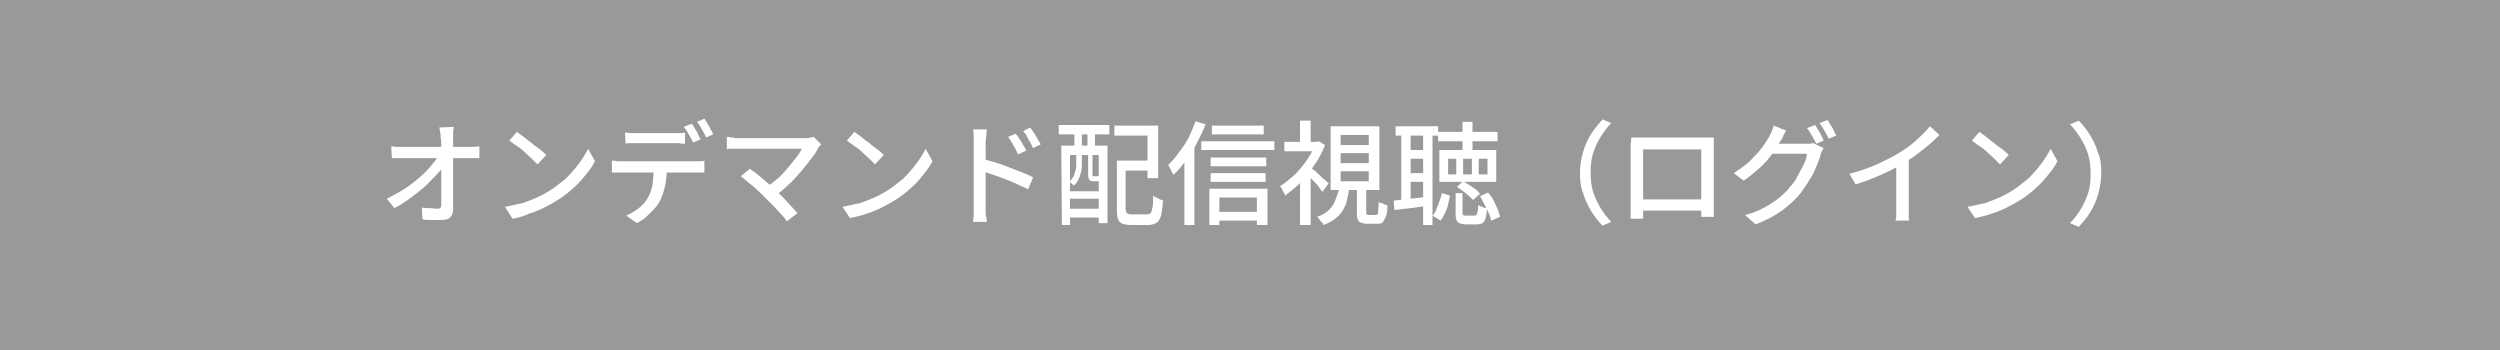
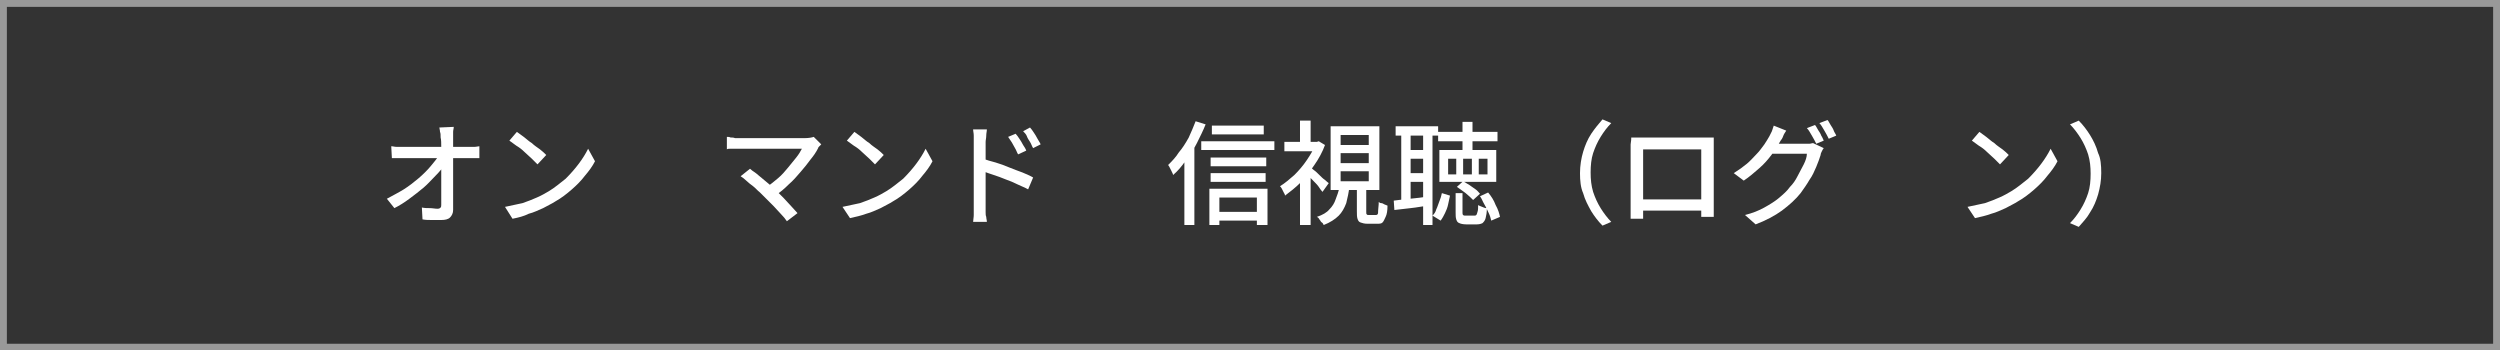
<svg xmlns="http://www.w3.org/2000/svg" version="1.1" id="レイヤー_1" x="0px" y="0px" viewBox="0 0 400 56" style="enable-background:new 0 0 400 56;" xml:space="preserve">
  <rect x="0" y="0" width="400" height="56" fill="#333333" stroke="none" />
  <style type="text/css">
	.st0{fill:#999999;}
	.st1{fill:#FFFFFF;}
</style>
  <g>
-     <rect x="0.5" y="0.5" class="st0" width="398.9" height="54.9" />
    <path class="st0" d="M398.9,1.1V55H1.1V1.1H398.9 M400,0H0v56h400V0L400,0z" />
  </g>
  <g>
    <path class="st1" d="M61.9,31.8c0.9-0.5,1.9-1,2.7-1.5s1.7-1.2,2.4-1.8c0.7-0.6,1.4-1.3,1.9-1.9s1-1.2,1.3-1.7h0.9v1.5   c-0.3,0.5-0.8,1.1-1.4,1.7s-1.2,1.3-1.9,1.9c-0.7,0.6-1.5,1.2-2.3,1.8s-1.6,1.1-2.4,1.5L61.9,31.8z M62.6,23.4   c0.3,0,0.5,0.1,0.9,0.1c0.3,0,0.6,0,0.9,0c0.2,0,0.4,0,0.9,0c0.4,0,0.9,0,1.5,0s1.2,0,1.9,0s1.4,0,2.1,0s1.3,0,1.9,0s1.1,0,1.5,0   s0.7,0,0.8,0c0.3,0,0.6,0,0.9,0s0.6-0.1,0.8-0.1v1.9c-0.2,0-0.5,0-0.8,0s-0.6,0-0.8,0c-0.1,0-0.4,0-0.8,0s-0.9,0-1.5,0   s-1.2,0-1.9,0c-0.7,0-1.4,0-2.1,0s-1.4,0-2,0s-1.1,0-1.5,0s-0.7,0-0.8,0c-0.3,0-0.6,0-0.9,0c-0.3,0-0.6,0-0.9,0L62.6,23.4   L62.6,23.4z M72.6,20.3c0,0.3-0.1,0.5-0.1,0.8s0,0.6,0,0.8c0,0.4,0,0.9,0,1.5s0,1.2,0,1.9c0,0.7,0,1.4,0,2.1s0,1.5,0,2.2   s0,1.4,0,2.1c0,0.7,0,1.3,0,1.9c0,0.5-0.2,0.9-0.5,1.2s-0.8,0.4-1.4,0.4c-0.5,0-1,0-1.5,0s-1,0-1.5-0.1l-0.1-1.9   c0.4,0.1,0.9,0.1,1.3,0.1s0.8,0.1,1.2,0.1c0.3,0,0.4-0.1,0.5-0.2s0.1-0.3,0.1-0.5c0-0.4,0-0.9,0-1.5s0-1.2,0-1.9s0-1.3,0-2   s0-1.4,0-2c0-0.7,0-1.3,0-1.8c0-0.6,0-1.1-0.1-1.5c0-0.4,0-0.7-0.1-0.9c0-0.3-0.1-0.5-0.1-0.7L72.6,20.3L72.6,20.3z" />
    <path class="st1" d="M80.8,33.1c1-0.2,1.9-0.4,2.8-0.6c0.9-0.3,1.6-0.6,2.3-0.9c0.7-0.3,1.4-0.7,1.9-1c1-0.6,1.8-1.3,2.7-2   c0.8-0.8,1.5-1.6,2.1-2.4s1.1-1.6,1.5-2.4l1.1,2c-0.4,0.8-1,1.6-1.6,2.3c-0.6,0.8-1.3,1.5-2.1,2.2s-1.7,1.4-2.6,1.9   c-0.6,0.4-1.3,0.7-2,1.1c-0.7,0.3-1.5,0.7-2.3,0.9C83.8,34.6,83,34.8,82,35L80.8,33.1z M82.7,21.1c0.3,0.2,0.7,0.5,1.1,0.8   s0.8,0.7,1.3,1c0.4,0.4,0.9,0.7,1.3,1s0.7,0.6,1,0.9L86,26.3c-0.2-0.2-0.5-0.5-0.9-0.9s-0.8-0.7-1.2-1.1c-0.4-0.4-0.8-0.7-1.3-1   c-0.4-0.3-0.8-0.6-1.1-0.8L82.7,21.1z" />
-     <path class="st1" d="M97.9,25.7c0.3,0,0.5,0,0.8,0.1c0.3,0,0.6,0,0.8,0c0.2,0,0.5,0,0.9,0s1,0,1.7,0s1.4,0,2.1,0c0.8,0,1.5,0,2.3,0   s1.5,0,2.1,0c0.7,0,1.2,0,1.7,0s0.8,0,0.9,0c0.2,0,0.4,0,0.7,0c0.3,0,0.6,0,0.8-0.1v1.9c-0.2,0-0.5,0-0.7,0c-0.3,0-0.5,0-0.8,0   c-0.1,0-0.4,0-0.9,0s-1,0-1.7,0s-1.4,0-2.1,0s-1.5,0-2.3,0s-1.5,0-2.1,0s-1.2,0-1.7,0s-0.8,0-0.9,0c-0.3,0-0.5,0-0.8,0   s-0.6,0-0.8,0V25.7z M100,21.2c0.3,0,0.6,0.1,0.9,0.1s0.6,0,0.9,0c0.2,0,0.5,0,0.9,0s0.9,0,1.4,0s1,0,1.5,0s0.9,0,1.3,0   s0.7,0,0.9,0c0.3,0,0.6,0,0.9,0s0.6,0,0.9-0.1V23c-0.3,0-0.6,0-0.9-0.1c-0.3,0-0.6,0-0.9,0c-0.2,0-0.5,0-0.9,0s-0.9,0-1.3,0   s-1,0-1.5,0s-1,0-1.4,0s-0.7,0-0.9,0c-0.3,0-0.6,0-0.9,0s-0.6,0-0.8,0.1L100,21.2L100,21.2z M106.7,26.7c0,1.2-0.1,2.2-0.3,3.1   c-0.2,0.9-0.5,1.8-0.9,2.5c-0.2,0.4-0.5,0.8-0.9,1.2s-0.8,0.8-1.2,1.2s-1,0.7-1.5,1l-1.7-1.2c0.7-0.3,1.3-0.7,1.9-1.1   c0.6-0.5,1.1-1,1.4-1.5c0.5-0.7,0.7-1.5,0.9-2.3c0.1-0.9,0.2-1.8,0.2-2.7L106.7,26.7z M110.7,19.8c0.2,0.2,0.3,0.5,0.5,0.8   s0.4,0.6,0.5,0.9s0.3,0.6,0.4,0.8l-1.2,0.5c-0.2-0.4-0.4-0.8-0.7-1.3c-0.3-0.5-0.5-0.9-0.8-1.2L110.7,19.8z M112.7,19   c0.2,0.2,0.3,0.5,0.5,0.8s0.4,0.6,0.5,0.9c0.2,0.3,0.3,0.5,0.4,0.8L113,22c-0.2-0.4-0.4-0.8-0.7-1.3c-0.3-0.5-0.5-0.9-0.8-1.2   L112.7,19z" />
    <path class="st1" d="M131.4,23.1c-0.1,0.1-0.2,0.2-0.3,0.3c-0.1,0.1-0.2,0.2-0.2,0.3c-0.3,0.6-0.7,1.2-1.2,1.8   c-0.5,0.7-1,1.3-1.6,2s-1.2,1.4-1.9,2c-0.7,0.7-1.4,1.3-2.2,1.8l-1.4-1.3c0.7-0.5,1.3-1,1.9-1.5s1.1-1.1,1.6-1.7s0.9-1.1,1.3-1.6   s0.7-1,0.9-1.4c-0.2,0-0.6,0-1,0s-0.9,0-1.5,0s-1.2,0-1.8,0s-1.2,0-1.9,0s-1.2,0-1.7,0s-1,0-1.4,0s-0.7,0-0.8,0c-0.2,0-0.5,0-0.7,0   c-0.3,0-0.5,0-0.7,0s-0.4,0-0.5,0.1v-2c0.2,0,0.4,0,0.6,0.1c0.2,0,0.5,0,0.7,0.1c0.2,0,0.5,0,0.7,0c0.1,0,0.4,0,0.8,0s0.8,0,1.4,0   s1.1,0,1.8,0s1.3,0,1.9,0s1.3,0,1.9,0s1.1,0,1.6,0c0.5,0,0.8,0,1.1,0c0.6,0,1.1-0.1,1.4-0.2L131.4,23.1z M122.5,31.7   c-0.3-0.3-0.6-0.6-0.9-0.9c-0.4-0.3-0.7-0.7-1.1-1s-0.8-0.6-1.1-0.9c-0.3-0.3-0.6-0.5-0.9-0.7L120,27c0.2,0.2,0.5,0.4,0.8,0.6   s0.7,0.6,1.1,0.9s0.8,0.7,1.2,1c0.4,0.3,0.8,0.7,1.1,1c0.4,0.4,0.8,0.8,1.2,1.2c0.4,0.4,0.8,0.9,1.2,1.3c0.4,0.4,0.7,0.8,1,1.1   l-1.7,1.3c-0.2-0.3-0.5-0.7-0.9-1.1c-0.4-0.4-0.8-0.9-1.2-1.3S122.9,32.1,122.5,31.7z" />
    <path class="st1" d="M134.8,33.1c1-0.2,1.9-0.4,2.8-0.6c0.9-0.3,1.6-0.6,2.3-0.9s1.4-0.7,1.9-1c1-0.6,1.8-1.3,2.7-2   c0.8-0.8,1.5-1.6,2.1-2.4s1.1-1.6,1.5-2.4l1.1,2c-0.4,0.8-1,1.6-1.6,2.3c-0.6,0.8-1.3,1.5-2.1,2.2s-1.7,1.4-2.6,1.9   c-0.6,0.4-1.3,0.7-2,1.1c-0.7,0.3-1.5,0.7-2.3,0.9c-0.8,0.3-1.7,0.5-2.6,0.7L134.8,33.1z M136.7,21.1c0.3,0.2,0.7,0.5,1.1,0.8   c0.4,0.3,0.8,0.7,1.3,1c0.4,0.4,0.9,0.7,1.3,1c0.4,0.3,0.7,0.6,1,0.9l-1.4,1.5c-0.2-0.2-0.5-0.5-0.9-0.9s-0.8-0.7-1.2-1.1   s-0.8-0.7-1.3-1c-0.4-0.3-0.8-0.6-1.1-0.8L136.7,21.1z" />
    <path class="st1" d="M155.8,33.1c0-0.2,0-0.5,0-1.1c0-0.5,0-1.1,0-1.8c0-0.7,0-1.4,0-2.2s0-1.5,0-2.2s0-1.3,0-1.9s0-1,0-1.2   c0-0.3,0-0.6,0-1s-0.1-0.7-0.1-1h2.2c0,0.3-0.1,0.6-0.1,1s-0.1,0.7-0.1,1c0,0.4,0,0.9,0,1.5s0,1.3,0,2s0,1.4,0,2.2s0,1.4,0,2.1   c0,0.6,0,1.2,0,1.7c0,0.5,0,0.8,0,1s0,0.4,0,0.7s0,0.6,0.1,0.8c0,0.3,0.1,0.5,0.1,0.8h-2.2c0-0.3,0.1-0.7,0.1-1.1   C155.8,33.8,155.8,33.5,155.8,33.1z M157.3,25.4c0.6,0.2,1.2,0.4,2,0.6c0.7,0.2,1.5,0.5,2.2,0.8c0.8,0.3,1.5,0.6,2.1,0.8   c0.7,0.3,1.2,0.5,1.7,0.8l-0.8,1.9c-0.5-0.3-1.1-0.5-1.7-0.8c-0.6-0.3-1.3-0.6-1.9-0.8c-0.7-0.3-1.3-0.5-1.9-0.7   c-0.6-0.2-1.2-0.4-1.7-0.6L157.3,25.4L157.3,25.4z M162.5,21.4c0.2,0.2,0.4,0.5,0.6,0.8s0.4,0.6,0.6,1c0.2,0.3,0.4,0.6,0.5,0.9   l-1.3,0.6c-0.2-0.3-0.3-0.7-0.5-1s-0.3-0.6-0.5-0.9s-0.4-0.6-0.6-0.9L162.5,21.4z M164.8,20.4c0.2,0.2,0.4,0.5,0.6,0.8   c0.2,0.3,0.4,0.6,0.6,1s0.4,0.6,0.5,0.9l-1.2,0.6c-0.2-0.3-0.3-0.7-0.5-1s-0.4-0.6-0.5-0.9s-0.4-0.6-0.6-0.8L164.8,20.4z" />
-     <path class="st1" d="M169.4,20h8.1v1.5h-8.1V20z M169.8,23.3h7.4v12.4h-1.4V24.8h-4.6V36h-1.3L169.8,23.3L169.8,23.3z M170.5,30.6   h5.9v1.2h-5.9V30.6z M170.5,33.4h5.9v1.4h-5.9V33.4z M172.2,24.4h0.9v1.8c0,0.4,0,0.7-0.1,1.2c-0.1,0.4-0.2,0.8-0.4,1.2   c-0.2,0.4-0.4,0.8-0.8,1.1c-0.1-0.1-0.2-0.2-0.3-0.3c-0.1-0.1-0.3-0.2-0.4-0.3c0.3-0.3,0.5-0.6,0.7-0.9c0.1-0.3,0.2-0.7,0.3-1   s0.1-0.7,0.1-1V24.4z M171.9,20.4h1.2v4h-1.2V20.4z M173.9,24.4h0.9V28c0,0.1,0,0.2,0,0.2s0.1,0,0.2,0h0.1c0,0,0.1,0,0.2,0   s0.1,0,0.2,0c0.1,0,0.2,0,0.3-0.1c0.1,0.1,0.2,0.2,0.4,0.2c0.2,0.1,0.3,0.1,0.4,0.1c-0.1,0.2-0.2,0.4-0.3,0.5S176,29,175.7,29   c0,0-0.1,0-0.2,0c-0.1,0-0.2,0-0.3,0s-0.2,0-0.2,0c-0.4,0-0.6-0.1-0.7-0.2c-0.1-0.1-0.2-0.5-0.2-0.9v-3.5H173.9z M174,20.4h1.2v4   H174V20.4z M178.3,20.1h7v8.4h-1.7v-6.8h-5.3V20.1z M178.4,25.7h1.7v7.7c0,0.3,0.1,0.6,0.2,0.7c0.1,0.1,0.4,0.2,0.7,0.2   c0.1,0,0.2,0,0.5,0s0.5,0,0.7,0c0.3,0,0.5,0,0.8,0c0.2,0,0.4,0,0.5,0c0.3,0,0.4-0.1,0.6-0.2c0.1-0.1,0.2-0.4,0.3-0.9   c0.1-0.4,0.1-1.1,0.1-1.9c0.1,0.1,0.3,0.2,0.5,0.3c0.2,0.1,0.4,0.2,0.6,0.3s0.4,0.1,0.5,0.2c-0.1,1-0.2,1.8-0.3,2.3   c-0.2,0.6-0.4,1-0.7,1.2s-0.8,0.4-1.4,0.4c-0.1,0-0.2,0-0.4,0s-0.4,0-0.6,0c-0.2,0-0.5,0-0.7,0s-0.4,0-0.6,0c-0.2,0-0.3,0-0.4,0   c-0.6,0-1.1-0.1-1.4-0.2c-0.3-0.1-0.6-0.4-0.7-0.7s-0.2-0.8-0.2-1.5v-7.9H178.4z M179.2,25.7h5.2v1.6h-5.2V25.7z" />
    <path class="st1" d="M191.3,19.4l1.6,0.5c-0.4,1-0.9,2-1.4,3s-1.1,1.9-1.8,2.8c-0.6,0.9-1.3,1.7-2,2.3c0-0.1-0.1-0.3-0.2-0.5   c-0.1-0.2-0.2-0.4-0.3-0.6s-0.2-0.4-0.3-0.5c0.6-0.6,1.2-1.2,1.7-2c0.6-0.7,1.1-1.5,1.6-2.4C190.6,21.1,191,20.2,191.3,19.4z    M189.5,24.1l1.6-1.6l0,0V36h-1.6V24.1z M192.2,22.6h11.7V24h-11.7V22.6z M193.5,30.2h9.3V36h-1.7v-4.4h-6V36h-1.6V30.2z    M193.7,25.2h8.9v1.4h-8.9V25.2z M193.7,27.7h8.8v1.4h-8.8V27.7z M193.9,20.1h8.3v1.4h-8.3V20.1z M194.3,33.9h7.5v1.4h-7.5V33.9z" />
    <path class="st1" d="M210.4,22.7h0.3l0.3-0.1l1,0.6c-0.4,1.1-1,2.2-1.7,3.2s-1.4,2-2.2,2.8s-1.7,1.5-2.5,2.1c0-0.2-0.1-0.3-0.2-0.5   c-0.1-0.2-0.2-0.4-0.3-0.6s-0.2-0.3-0.3-0.4c0.8-0.5,1.5-1.1,2.3-1.8c0.7-0.7,1.4-1.5,2-2.4s1.1-1.7,1.4-2.6v-0.3H210.4z    M205.5,22.7h5.6v1.5h-5.6V22.7z M208,19.3h1.7v4.1H208V19.3z M208,28.4l1.7-2V36H208V28.4z M209.6,26.7c0.1,0.1,0.4,0.3,0.6,0.5   c0.3,0.2,0.6,0.5,0.9,0.8c0.3,0.3,0.6,0.6,0.9,0.8c0.3,0.3,0.5,0.4,0.6,0.5l-1,1.4c-0.2-0.2-0.4-0.5-0.6-0.8s-0.5-0.6-0.8-0.9   s-0.6-0.6-0.8-0.9s-0.5-0.5-0.7-0.7L209.6,26.7z M214.3,29.9h1.6c-0.1,0.9-0.3,1.8-0.5,2.6c-0.3,0.8-0.7,1.5-1.2,2   c-0.6,0.6-1.4,1.1-2.4,1.5c-0.1-0.1-0.1-0.3-0.3-0.4s-0.2-0.3-0.4-0.5c-0.1-0.2-0.2-0.3-0.4-0.4c0.9-0.3,1.6-0.7,2-1.2   c0.5-0.5,0.8-1,1-1.6S214.2,30.7,214.3,29.9z M212.9,20.2h7.8v10.2h-7.8V20.2z M214.5,21.6v1.6h4.5v-1.6H214.5z M214.5,24.5v1.6   h4.5v-1.6H214.5z M214.5,27.4V29h4.5v-1.6H214.5z M217.1,30h1.5v3.9c0,0.2,0,0.4,0.1,0.4c0,0.1,0.2,0.1,0.3,0.1s0.2,0,0.3,0   s0.3,0,0.5,0s0.3,0,0.3,0c0.1,0,0.2,0,0.3-0.1s0.1-0.3,0.1-0.6s0.1-0.8,0.1-1.4c0.1,0.1,0.2,0.2,0.4,0.2s0.3,0.1,0.5,0.2   c0.2,0.1,0.3,0.1,0.5,0.2c0,0.8-0.1,1.4-0.3,1.8s-0.3,0.7-0.5,0.9s-0.5,0.2-0.9,0.2c-0.1,0-0.2,0-0.3,0s-0.3,0-0.5,0s-0.3,0-0.4,0   c-0.1,0-0.2,0-0.3,0c-0.5,0-0.8-0.1-1.1-0.2s-0.4-0.3-0.5-0.6s-0.1-0.7-0.1-1.2L217.1,30L217.1,30z" />
    <path class="st1" d="M223,32.1c0.7-0.1,1.6-0.2,2.6-0.3c1-0.1,2-0.2,3-0.4v1.5c-1,0.1-1.9,0.3-2.9,0.4c-0.9,0.1-1.8,0.2-2.6,0.3   L223,32.1z M223.3,20.2h6.8v1.5h-6.8V20.2z M224.2,21h1.5v11.4h-1.5V21z M225.1,24h3.5v1.4h-3.5V24z M225.1,27.7h3.5v1.4h-3.5V27.7   z M227.7,21h1.5v15h-1.5V21z M230.7,30.9l1.3,0.4c-0.1,0.5-0.2,0.9-0.3,1.4s-0.3,1-0.5,1.4s-0.4,0.8-0.7,1.2l-1.3-0.8   c0.3-0.3,0.5-0.6,0.6-1c0.2-0.4,0.3-0.8,0.5-1.3S230.6,31.4,230.7,30.9z M230.1,21.1h9.5v1.5h-9.5V21.1z M230.3,24h9.1v5.1h-9.1V24   z M231.7,25.4v2.5h1.3v-2.5H231.7z M232.5,30.9h1.5V34c0,0.2,0,0.3,0.1,0.4c0.1,0.1,0.2,0.1,0.4,0.1c0,0,0.1,0,0.3,0   c0.1,0,0.3,0,0.4,0c0.1,0,0.3,0,0.4,0s0.2,0,0.3,0s0.2,0,0.3-0.1s0.1-0.2,0.2-0.5s0.1-0.6,0.1-1.1c0.1,0.1,0.2,0.1,0.4,0.2   s0.3,0.1,0.5,0.2c0.2,0.1,0.3,0.1,0.5,0.1c0,0.7-0.1,1.2-0.2,1.6s-0.3,0.6-0.5,0.8c-0.2,0.1-0.5,0.2-0.9,0.2c-0.1,0-0.2,0-0.4,0   s-0.3,0-0.5,0s-0.4,0-0.5,0c-0.2,0-0.3,0-0.3,0c-0.5,0-0.9-0.1-1.1-0.2c-0.3-0.1-0.4-0.3-0.5-0.6s-0.1-0.7-0.1-1.1v-3.1H232.5z    M233.1,29.9l1-0.9c0.3,0.2,0.7,0.4,1,0.6s0.7,0.5,1,0.7s0.5,0.5,0.7,0.7l-1.1,1c-0.3-0.3-0.7-0.7-1.2-1.1S233.5,30.2,233.1,29.9z    M234,19.5h1.6v5.3H234V19.5z M234.1,25.4v2.5h1.4v-2.5H234.1z M236.6,25.4v2.5h1.4v-2.5H236.6z M236.8,31.4l1.3-0.6   c0.5,0.6,0.9,1.2,1.2,2c0.4,0.7,0.6,1.4,0.7,1.9l-1.4,0.6c-0.1-0.4-0.2-0.8-0.4-1.2s-0.4-0.9-0.7-1.4S237.1,31.8,236.8,31.4z" />
    <path class="st1" d="M252.8,27.7c0-1.2,0.2-2.4,0.5-3.4s0.7-2,1.3-2.9s1.2-1.6,1.8-2.3l1.4,0.6c-0.7,0.7-1.2,1.4-1.7,2.2   s-0.9,1.7-1.2,2.6s-0.4,2-0.4,3.1s0.1,2.1,0.4,3.1c0.3,0.9,0.7,1.8,1.2,2.6s1.1,1.6,1.7,2.2l-1.4,0.6c-0.7-0.7-1.3-1.5-1.8-2.3   c-0.5-0.9-1-1.8-1.3-2.9C252.9,30,252.8,28.9,252.8,27.7z" />
    <path class="st1" d="M261,22c0.4,0,0.7,0,1,0s0.5,0,0.8,0c0.2,0,0.4,0,0.8,0s0.9,0,1.4,0s1.1,0,1.7,0s1.2,0,1.9,0s1.2,0,1.7,0   s1,0,1.4,0s0.7,0,0.8,0c0.2,0,0.5,0,0.8,0s0.6,0,0.9,0c0,0.2,0,0.5,0,0.8s0,0.5,0,0.8c0,0.1,0,0.4,0,0.7s0,0.8,0,1.3s0,1,0,1.6   s0,1.1,0,1.7s0,1.1,0,1.6s0,0.9,0,1.3c0,0.3,0,0.6,0,0.7c0,0.2,0,0.4,0,0.6s0,0.5,0,0.7s0,0.5,0,0.6c0,0.2,0,0.3,0,0.3h-2   c0,0,0-0.2,0-0.4s0-0.5,0-0.8s0-0.6,0-0.9c0-0.1,0-0.4,0-0.7s0-0.8,0-1.3s0-1.1,0-1.7s0-1.2,0-1.8c0-0.6,0-1.1,0-1.6s0-1,0-1.6   h-9.3c0,0.6,0,1.1,0,1.6s0,1,0,1.6s0,1.2,0,1.8c0,0.6,0,1.2,0,1.7s0,1,0,1.4s0,0.6,0,0.8s0,0.4,0,0.6c0,0.2,0,0.5,0,0.7   s0,0.4,0,0.6s0,0.3,0,0.3h-2c0,0,0-0.1,0-0.3s0-0.4,0-0.6c0-0.2,0-0.5,0-0.7s0-0.5,0-0.6s0-0.4,0-0.7s0-0.8,0-1.3s0-1,0-1.6   s0-1.1,0-1.7s0-1.1,0-1.6s0-0.9,0-1.3s0-0.6,0-0.7c0-0.2,0-0.5,0-0.8C261,22.5,261,22.2,261,22z M272.9,31.9v1.8h-11v-1.8   C261.9,31.9,272.9,31.9,272.9,31.9z" />
    <path class="st1" d="M285.8,20.9c-0.2,0.3-0.4,0.6-0.5,0.9s-0.3,0.6-0.4,0.7c-0.4,0.7-0.8,1.4-1.4,2.2c-0.6,0.8-1.2,1.5-2,2.2   s-1.6,1.4-2.5,2l-1.6-1.2c0.8-0.5,1.5-1,2.1-1.5s1.1-1.1,1.6-1.6s0.8-1,1.2-1.5c0.3-0.5,0.6-0.9,0.8-1.3c0.1-0.2,0.2-0.4,0.4-0.8   c0.1-0.3,0.2-0.6,0.3-0.9L285.8,20.9z M291.8,23.7c-0.1,0.1-0.2,0.3-0.3,0.5s-0.2,0.4-0.2,0.6c-0.2,0.6-0.4,1.2-0.7,1.9   c-0.3,0.7-0.6,1.4-1.1,2.1c-0.4,0.7-0.9,1.4-1.4,2.1c-0.8,1-1.8,1.9-3,2.8c-1.1,0.8-2.6,1.6-4.2,2.2l-1.7-1.5   c1.2-0.3,2.2-0.7,3.1-1.2s1.7-1,2.3-1.5c0.7-0.6,1.3-1.1,1.8-1.8c0.5-0.5,0.9-1.1,1.2-1.7s0.7-1.3,1-1.9s0.5-1.2,0.5-1.7h-6.4   l0.7-1.6c0.2,0,0.4,0,0.8,0s0.8,0,1.3,0s1,0,1.4,0c0.5,0,0.9,0,1.2,0c0.4,0,0.6,0,0.7,0c0.3,0,0.5,0,0.7,0s0.4-0.1,0.6-0.1   L291.8,23.7z M290.4,20c0.2,0.2,0.3,0.5,0.5,0.8s0.4,0.6,0.5,0.9c0.2,0.3,0.3,0.6,0.4,0.8l-1.2,0.5c-0.2-0.4-0.4-0.8-0.7-1.3   c-0.3-0.5-0.5-0.9-0.8-1.2L290.4,20z M292.4,19.2c0.2,0.2,0.3,0.5,0.5,0.8s0.4,0.6,0.5,0.9s0.3,0.5,0.4,0.8l-1.2,0.5   c-0.2-0.4-0.4-0.8-0.7-1.3c-0.3-0.5-0.5-0.9-0.8-1.2L292.4,19.2z" />
-     <path class="st1" d="M295.9,27.8c1.6-0.4,3-0.9,4.4-1.5c1.3-0.6,2.5-1.2,3.5-1.8c0.6-0.4,1.3-0.8,1.9-1.3s1.2-1,1.7-1.5   s1-1,1.4-1.5l1.5,1.4c-0.5,0.5-1.1,1.1-1.7,1.6s-1.3,1-1.9,1.5s-1.4,0.9-2.1,1.4c-0.7,0.4-1.4,0.8-2.2,1.2   c-0.8,0.4-1.7,0.8-2.7,1.2c-0.9,0.4-1.9,0.7-2.8,1L295.9,27.8z M303.4,25.4l2-0.5v8.2c0,0.2,0,0.5,0,0.8s0,0.5,0,0.8   c0,0.2,0,0.4,0.1,0.6h-2.2c0-0.1,0-0.3,0.1-0.6c0-0.2,0-0.5,0-0.8s0-0.5,0-0.8V25.4z" />
    <path class="st1" d="M314.8,33.1c1-0.2,1.9-0.4,2.8-0.6c0.9-0.3,1.6-0.6,2.3-0.9c0.7-0.3,1.4-0.7,1.9-1c1-0.6,1.8-1.3,2.7-2   c0.8-0.8,1.5-1.6,2.1-2.4s1.1-1.6,1.5-2.4l1.1,2c-0.4,0.8-1,1.6-1.6,2.3c-0.6,0.8-1.3,1.5-2.1,2.2s-1.7,1.4-2.6,1.9   c-0.6,0.4-1.3,0.7-2,1.1c-0.7,0.3-1.5,0.7-2.3,0.9c-0.8,0.3-1.7,0.5-2.6,0.7L314.8,33.1z M316.7,21.1c0.3,0.2,0.7,0.5,1.1,0.8   s0.8,0.7,1.3,1c0.4,0.4,0.9,0.7,1.3,1s0.7,0.6,1,0.9l-1.4,1.5c-0.2-0.2-0.5-0.5-0.9-0.9s-0.8-0.7-1.2-1.1c-0.4-0.4-0.8-0.7-1.3-1   c-0.4-0.3-0.8-0.6-1.1-0.8L316.7,21.1z" />
    <path class="st1" d="M336.2,27.7c0,1.2-0.2,2.3-0.5,3.4c-0.3,1-0.7,2-1.3,2.9c-0.5,0.9-1.2,1.6-1.8,2.3l-1.4-0.6   c0.7-0.7,1.2-1.4,1.7-2.2s0.9-1.7,1.2-2.6s0.4-2,0.4-3.1s-0.1-2.1-0.4-3.1c-0.3-0.9-0.7-1.8-1.2-2.6s-1.1-1.6-1.7-2.2l1.4-0.6   c0.7,0.7,1.3,1.5,1.8,2.3s1,1.8,1.3,2.9C336.1,25.3,336.2,26.4,336.2,27.7z" />
  </g>
</svg>